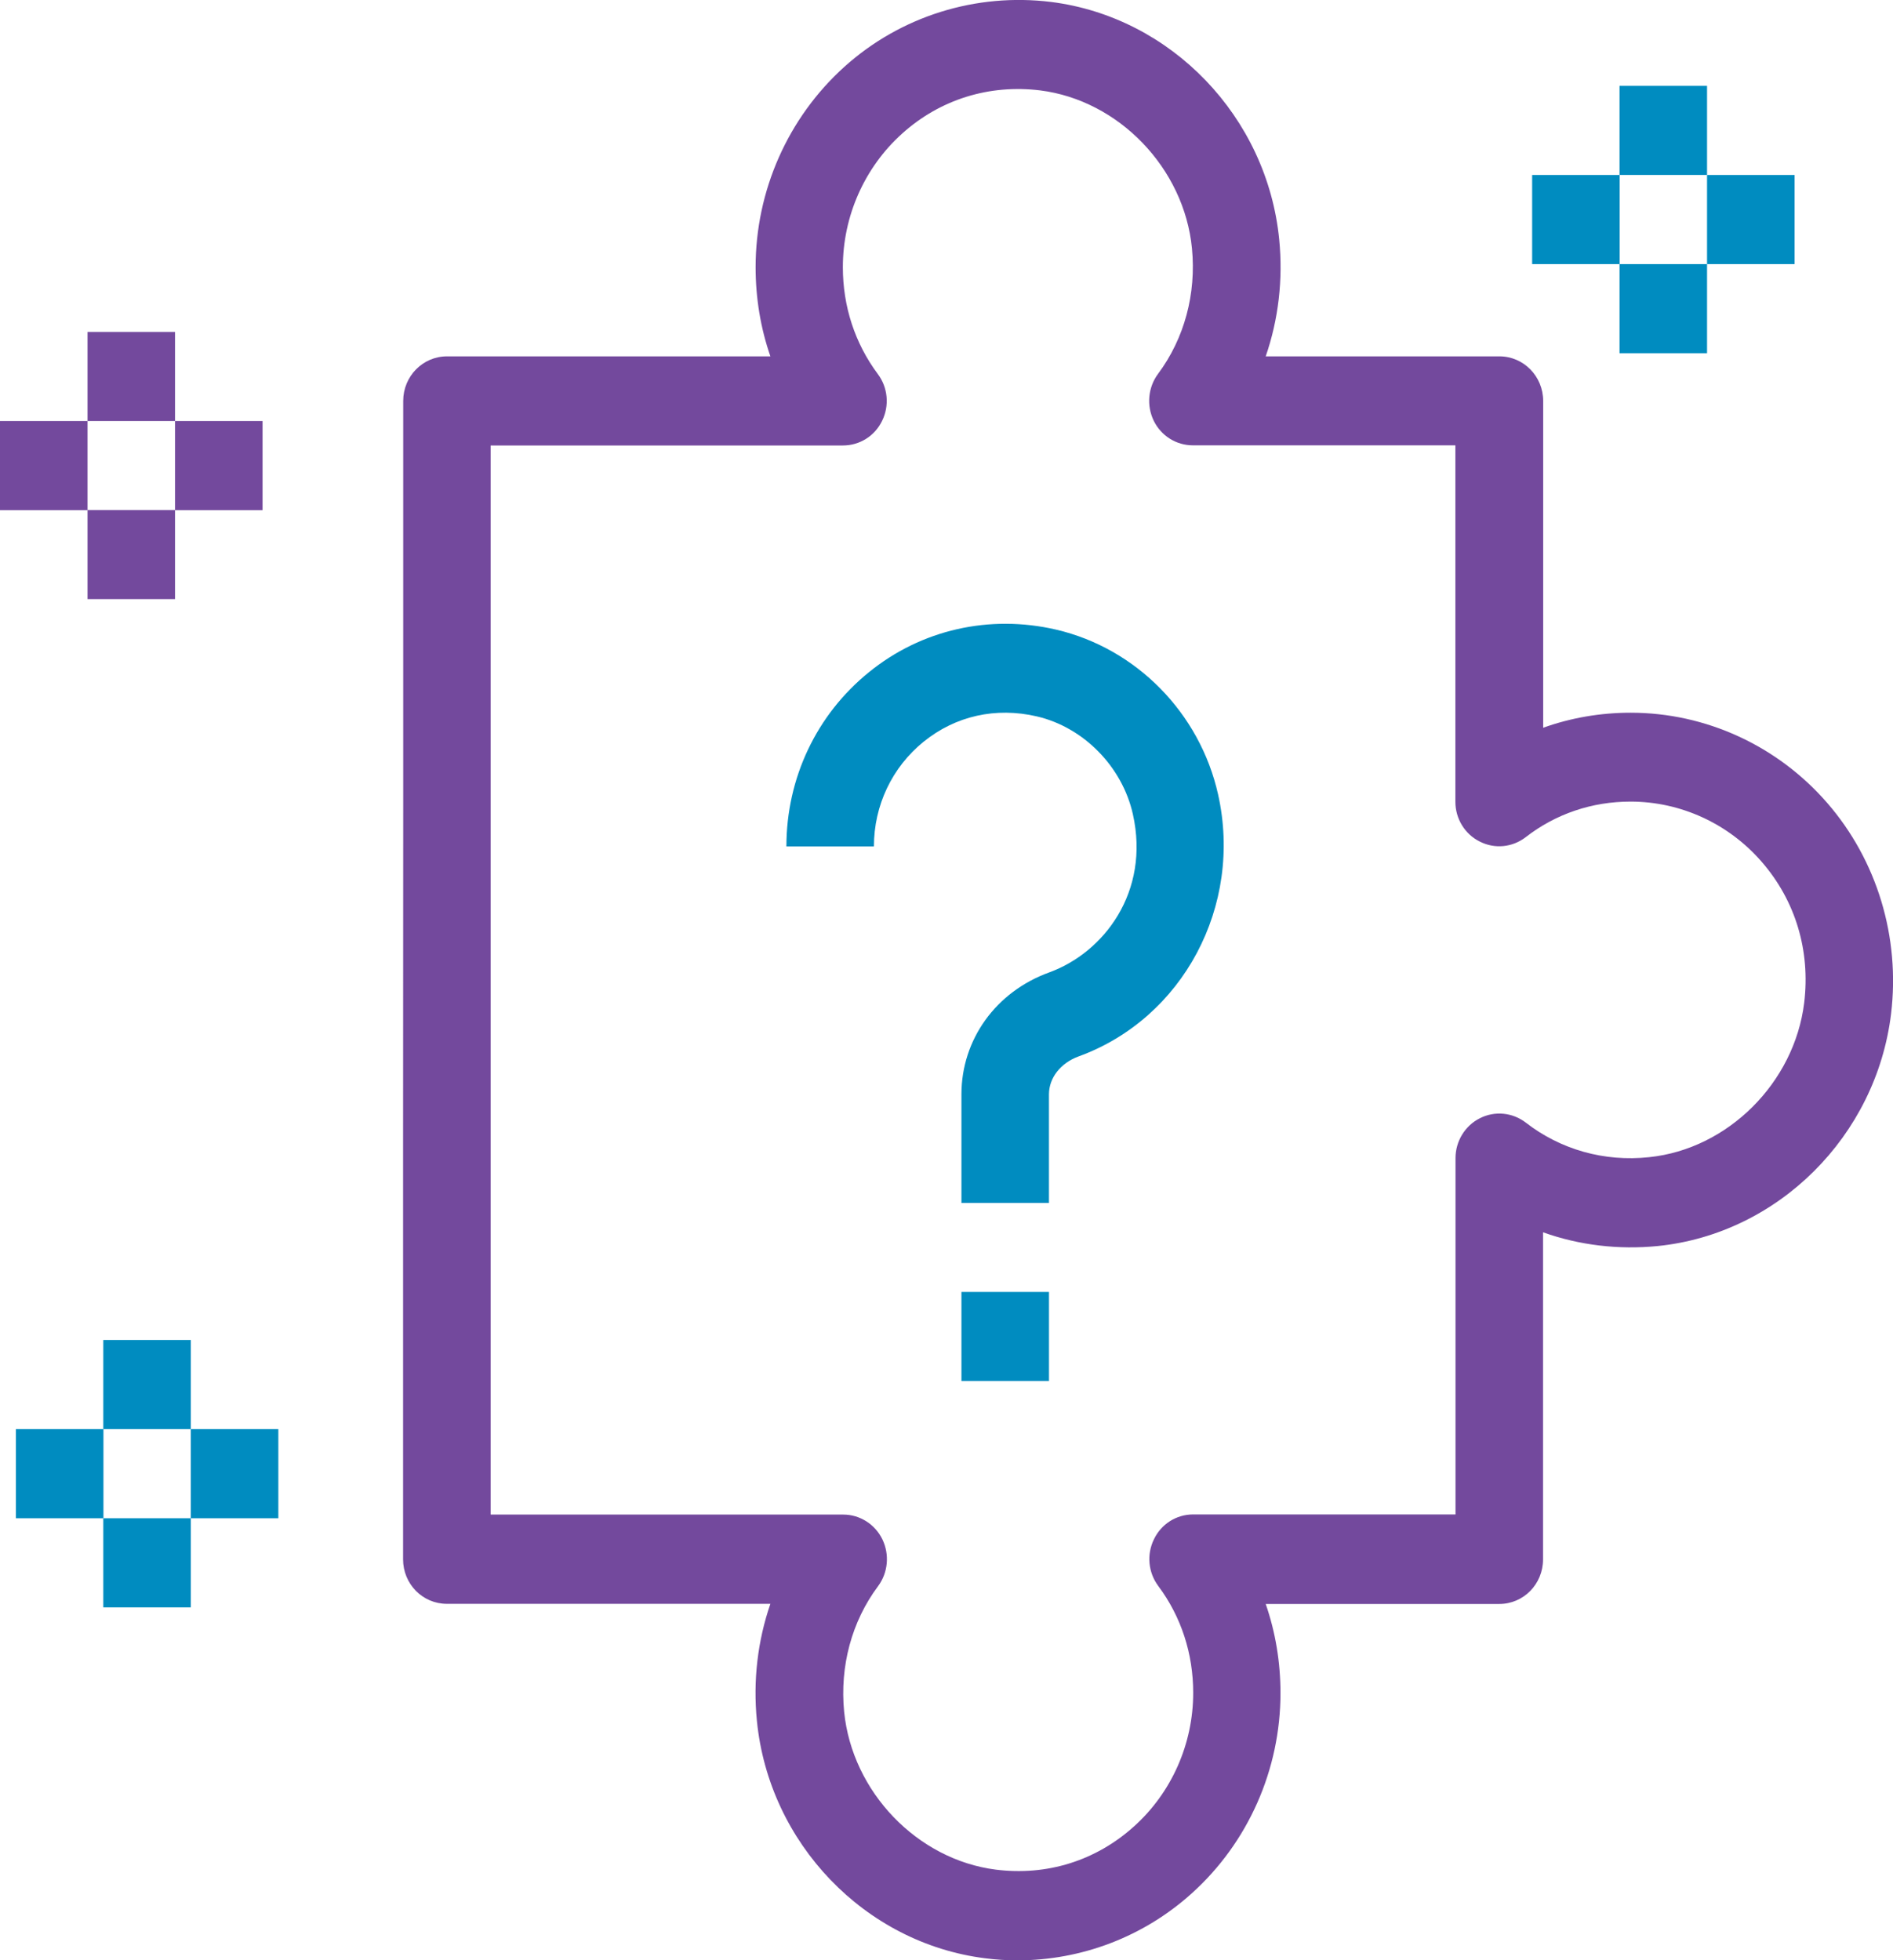
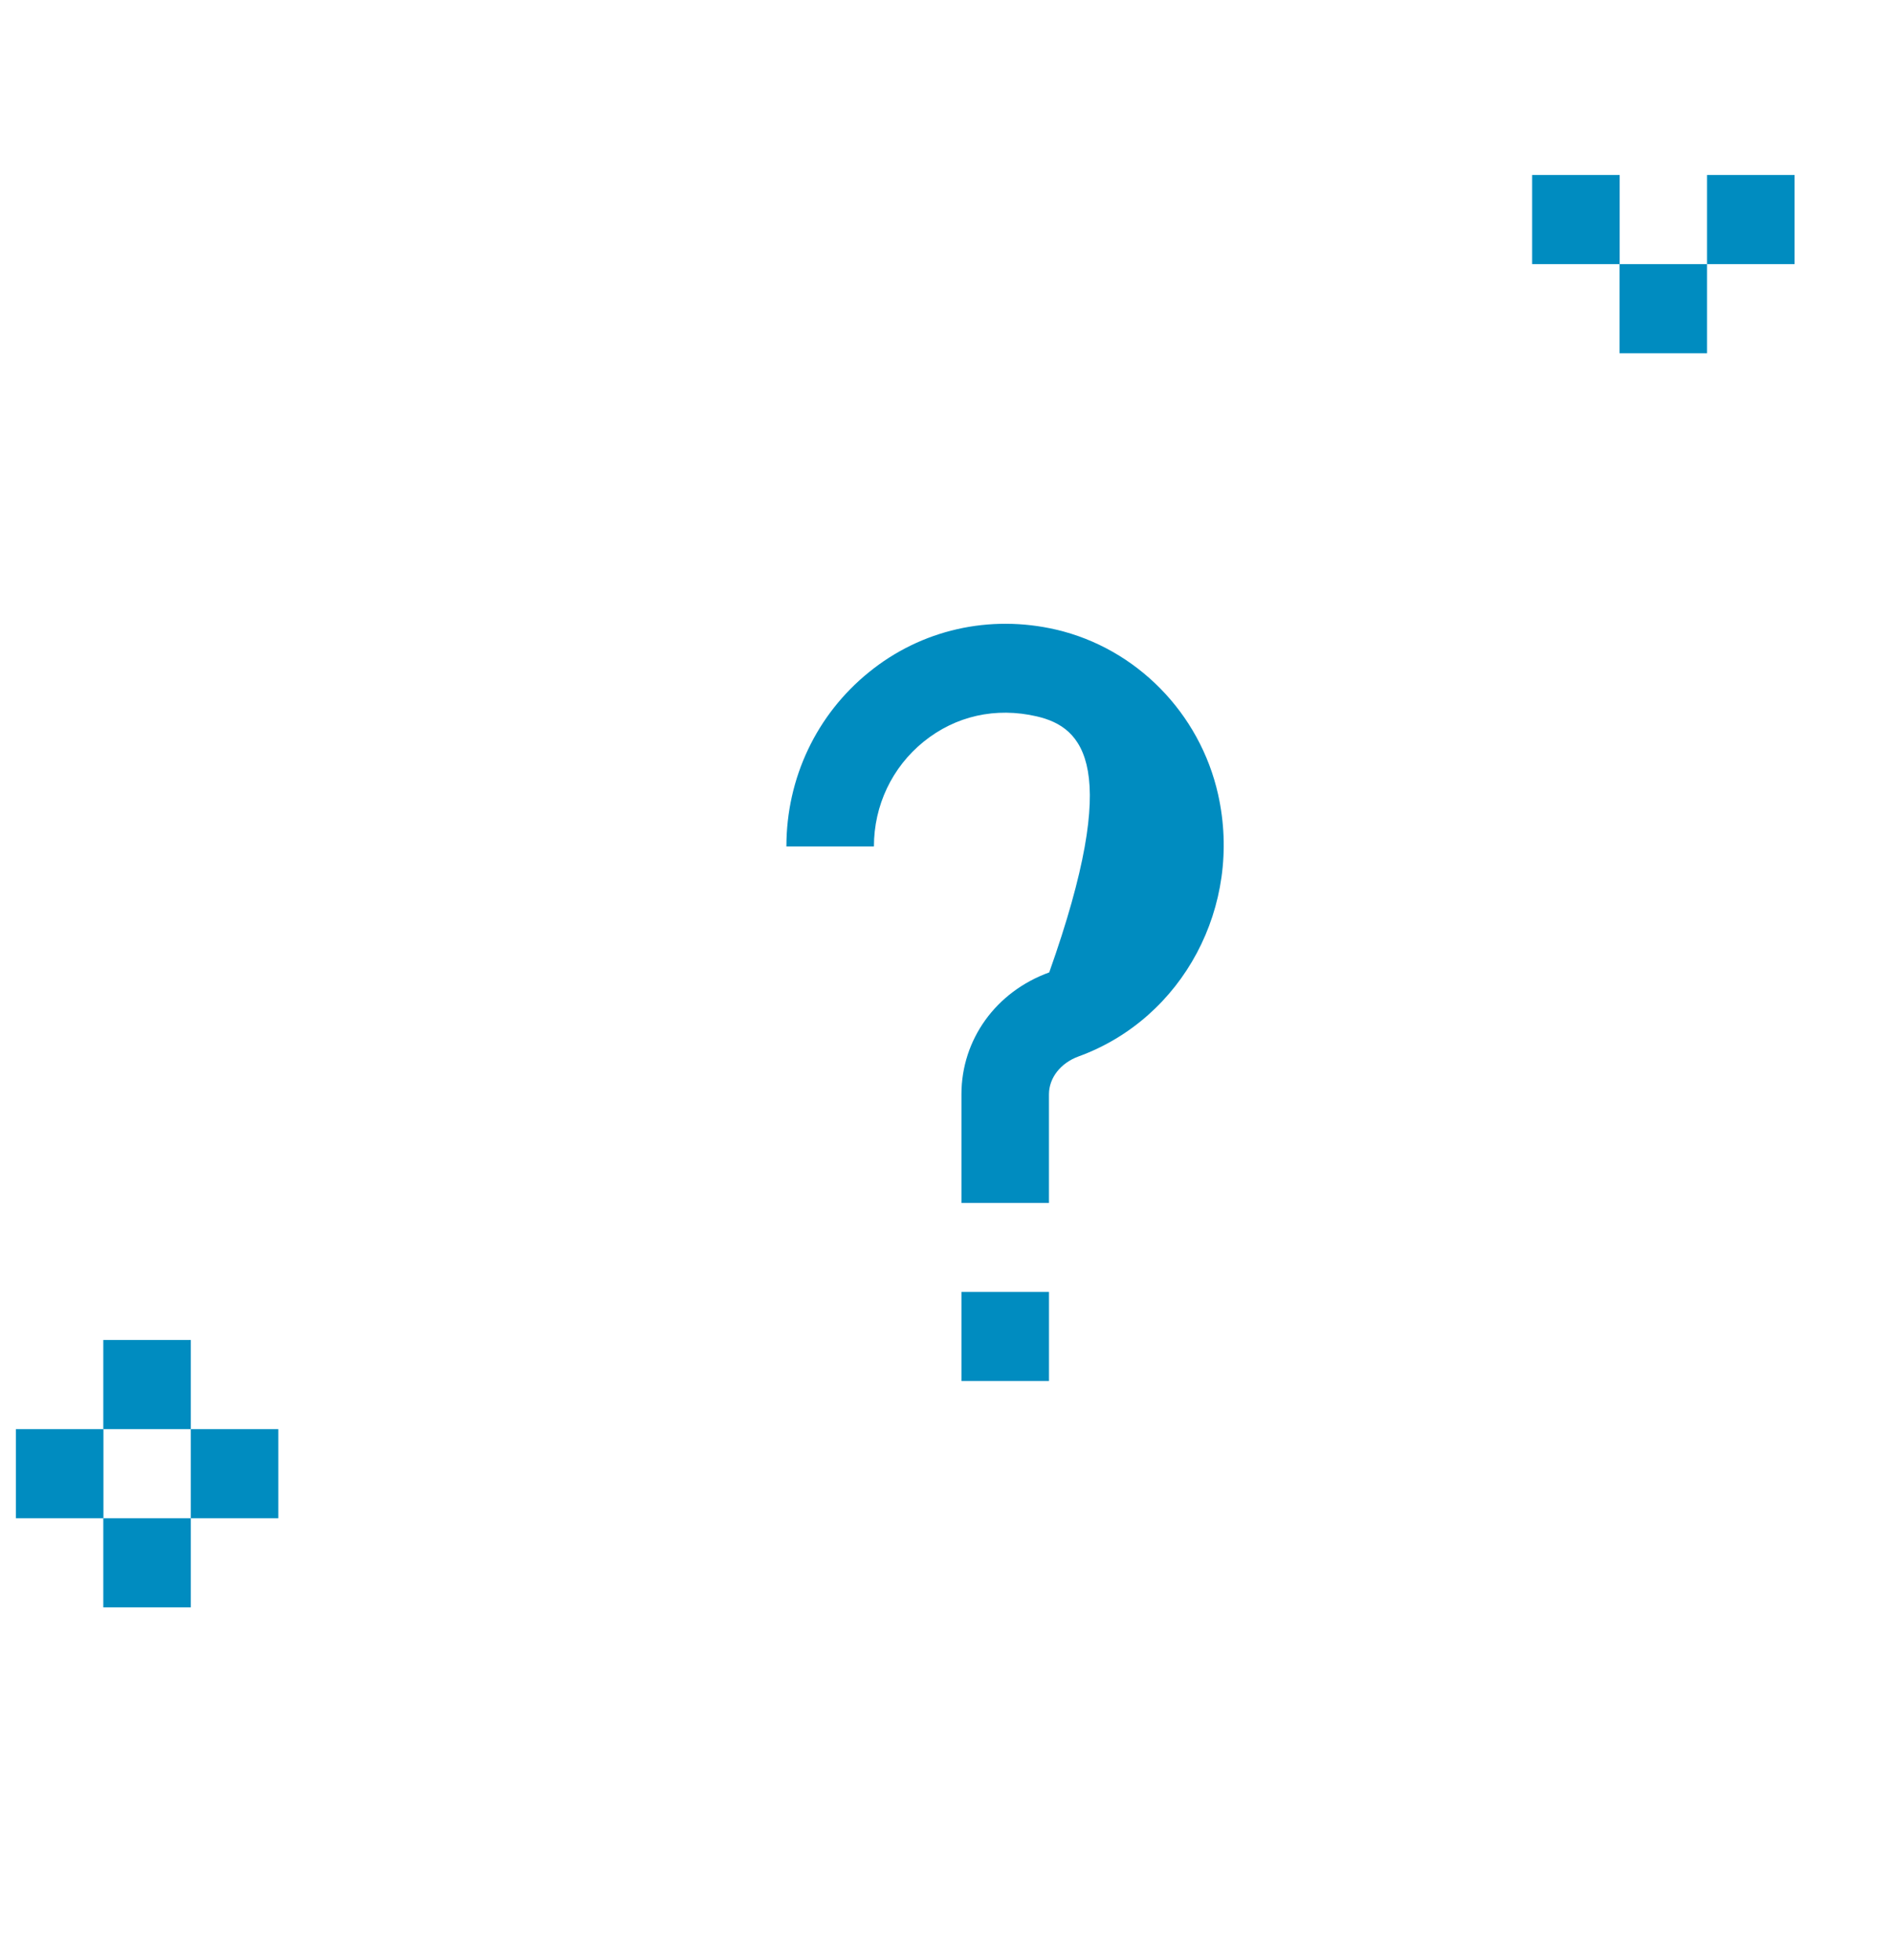
<svg xmlns="http://www.w3.org/2000/svg" width="56" height="58" viewBox="0 0 56 58" fill="none">
  <g clip-path="url(#clip0)">
-     <path d="M11.924 34.274V46.137C11.924 46.867 12.501 47.455 13.219 47.455H22.79C22.414 48.546 22.273 49.725 22.391 50.916C22.748 54.539 25.584 57.493 29.137 57.942C29.46 57.984 29.779 58.004 30.098 58.004C31.992 58.004 33.833 57.307 35.257 56.02C36.923 54.52 37.88 52.358 37.88 50.096C37.88 49.184 37.732 48.294 37.443 47.459H44.353C45.07 47.459 45.647 46.871 45.647 46.141V36.462C46.718 36.845 47.876 36.984 49.045 36.868C52.602 36.505 55.503 33.616 55.943 29.997C56.216 27.731 55.529 25.458 54.056 23.76C52.583 22.063 50.461 21.088 48.24 21.088C47.344 21.088 46.471 21.239 45.651 21.533V11.863C45.651 11.136 45.074 10.544 44.357 10.544H37.443C37.819 9.454 37.96 8.274 37.842 7.083C37.485 3.46 34.649 0.506 31.096 0.058C28.879 -0.217 26.643 0.475 24.976 1.979C23.31 3.483 22.353 5.641 22.353 7.907C22.353 8.823 22.501 9.709 22.79 10.544H13.223C12.505 10.544 11.928 11.136 11.928 11.863V23.726L11.924 34.274ZM14.514 13.181H24.938C25.432 13.181 25.88 12.899 26.096 12.45C26.316 12.002 26.267 11.464 25.967 11.066C25.291 10.157 24.934 9.067 24.934 7.907C24.934 6.399 25.572 4.957 26.685 3.955C27.812 2.938 29.27 2.49 30.773 2.675C33.1 2.969 35.029 4.976 35.261 7.346C35.393 8.696 35.036 10.018 34.258 11.062C33.962 11.46 33.913 11.998 34.129 12.446C34.346 12.895 34.797 13.177 35.287 13.177H43.054V23.722C43.054 24.224 43.332 24.68 43.776 24.901C44.216 25.125 44.74 25.075 45.135 24.77C46.023 24.081 47.094 23.718 48.236 23.718C49.717 23.718 51.133 24.367 52.116 25.5C53.115 26.649 53.559 28.13 53.373 29.669C53.084 32.035 51.114 33.999 48.787 34.239C47.458 34.382 46.167 34.015 45.139 33.218C44.748 32.916 44.22 32.862 43.779 33.087C43.339 33.307 43.058 33.767 43.058 34.266V44.81H35.295C34.801 44.81 34.353 45.093 34.137 45.545C33.917 45.994 33.966 46.527 34.266 46.929C34.942 47.834 35.298 48.928 35.298 50.088C35.298 51.596 34.661 53.039 33.548 54.04C32.421 55.057 30.971 55.51 29.46 55.32C27.136 55.026 25.208 53.019 24.972 50.649C24.84 49.3 25.196 47.977 25.975 46.933C26.271 46.535 26.32 45.998 26.104 45.549C25.887 45.1 25.436 44.814 24.946 44.814H14.514V13.181ZM11.924 26.363V31.637V26.363ZM5.178 12.458H2.589V9.821H5.178V12.458ZM2.589 17.728V15.091H5.178V17.728H2.589ZM5.178 15.095V12.458H7.767V15.095H5.178ZM2.589 12.458V15.095H0V12.458H2.589Z" fill="#73499D" />
    <path d="M5.645 39.649H3.056V42.286H5.645V39.649Z" fill="#008CC0" />
    <path d="M5.645 44.923H3.056V47.56H5.645V44.923Z" fill="#008CC0" />
    <path d="M8.234 42.286H5.645V44.923H8.234V42.286Z" fill="#008CC0" />
    <path d="M3.06 42.286H0.471V44.923H3.06V42.286Z" fill="#008CC0" />
-     <path d="M25.853 25.044H23.264C23.264 23.026 24.152 21.147 25.705 19.89C27.254 18.63 29.273 18.173 31.244 18.63C33.613 19.183 35.496 21.096 36.035 23.509C36.771 26.804 34.998 30.133 31.908 31.258C31.377 31.451 31.031 31.892 31.031 32.38V35.593H28.442V32.38C28.442 30.759 29.46 29.344 31.039 28.772C32.656 28.184 34.027 26.39 33.514 24.093C33.199 22.682 32.053 21.518 30.671 21.197C29.456 20.915 28.267 21.182 27.322 21.947C26.388 22.705 25.853 23.834 25.853 25.044Z" fill="#008CC0" />
+     <path d="M25.853 25.044H23.264C23.264 23.026 24.152 21.147 25.705 19.89C27.254 18.63 29.273 18.173 31.244 18.63C33.613 19.183 35.496 21.096 36.035 23.509C36.771 26.804 34.998 30.133 31.908 31.258C31.377 31.451 31.031 31.892 31.031 32.38V35.593H28.442V32.38C28.442 30.759 29.46 29.344 31.039 28.772C33.199 22.682 32.053 21.518 30.671 21.197C29.456 20.915 28.267 21.182 27.322 21.947C26.388 22.705 25.853 23.834 25.853 25.044Z" fill="#008CC0" />
    <path d="M31.032 38.226H28.442V40.863H31.032V38.226Z" fill="#008CC0" />
-     <path d="M50.499 2.54H47.91V5.177H50.499V2.54Z" fill="#008CC0" />
    <path d="M50.499 7.815H47.91V10.452H50.499V7.815Z" fill="#008CC0" />
    <path d="M53.088 5.178H50.499V7.815H53.088V5.178Z" fill="#008CC0" />
    <path d="M47.914 5.178H45.325V7.815H47.914V5.178Z" fill="#008CC0" />
  </g>
  <defs>
    <clipPath id="clip0">
      <rect width="56" height="58" fill="white" />
    </clipPath>
  </defs>
</svg>